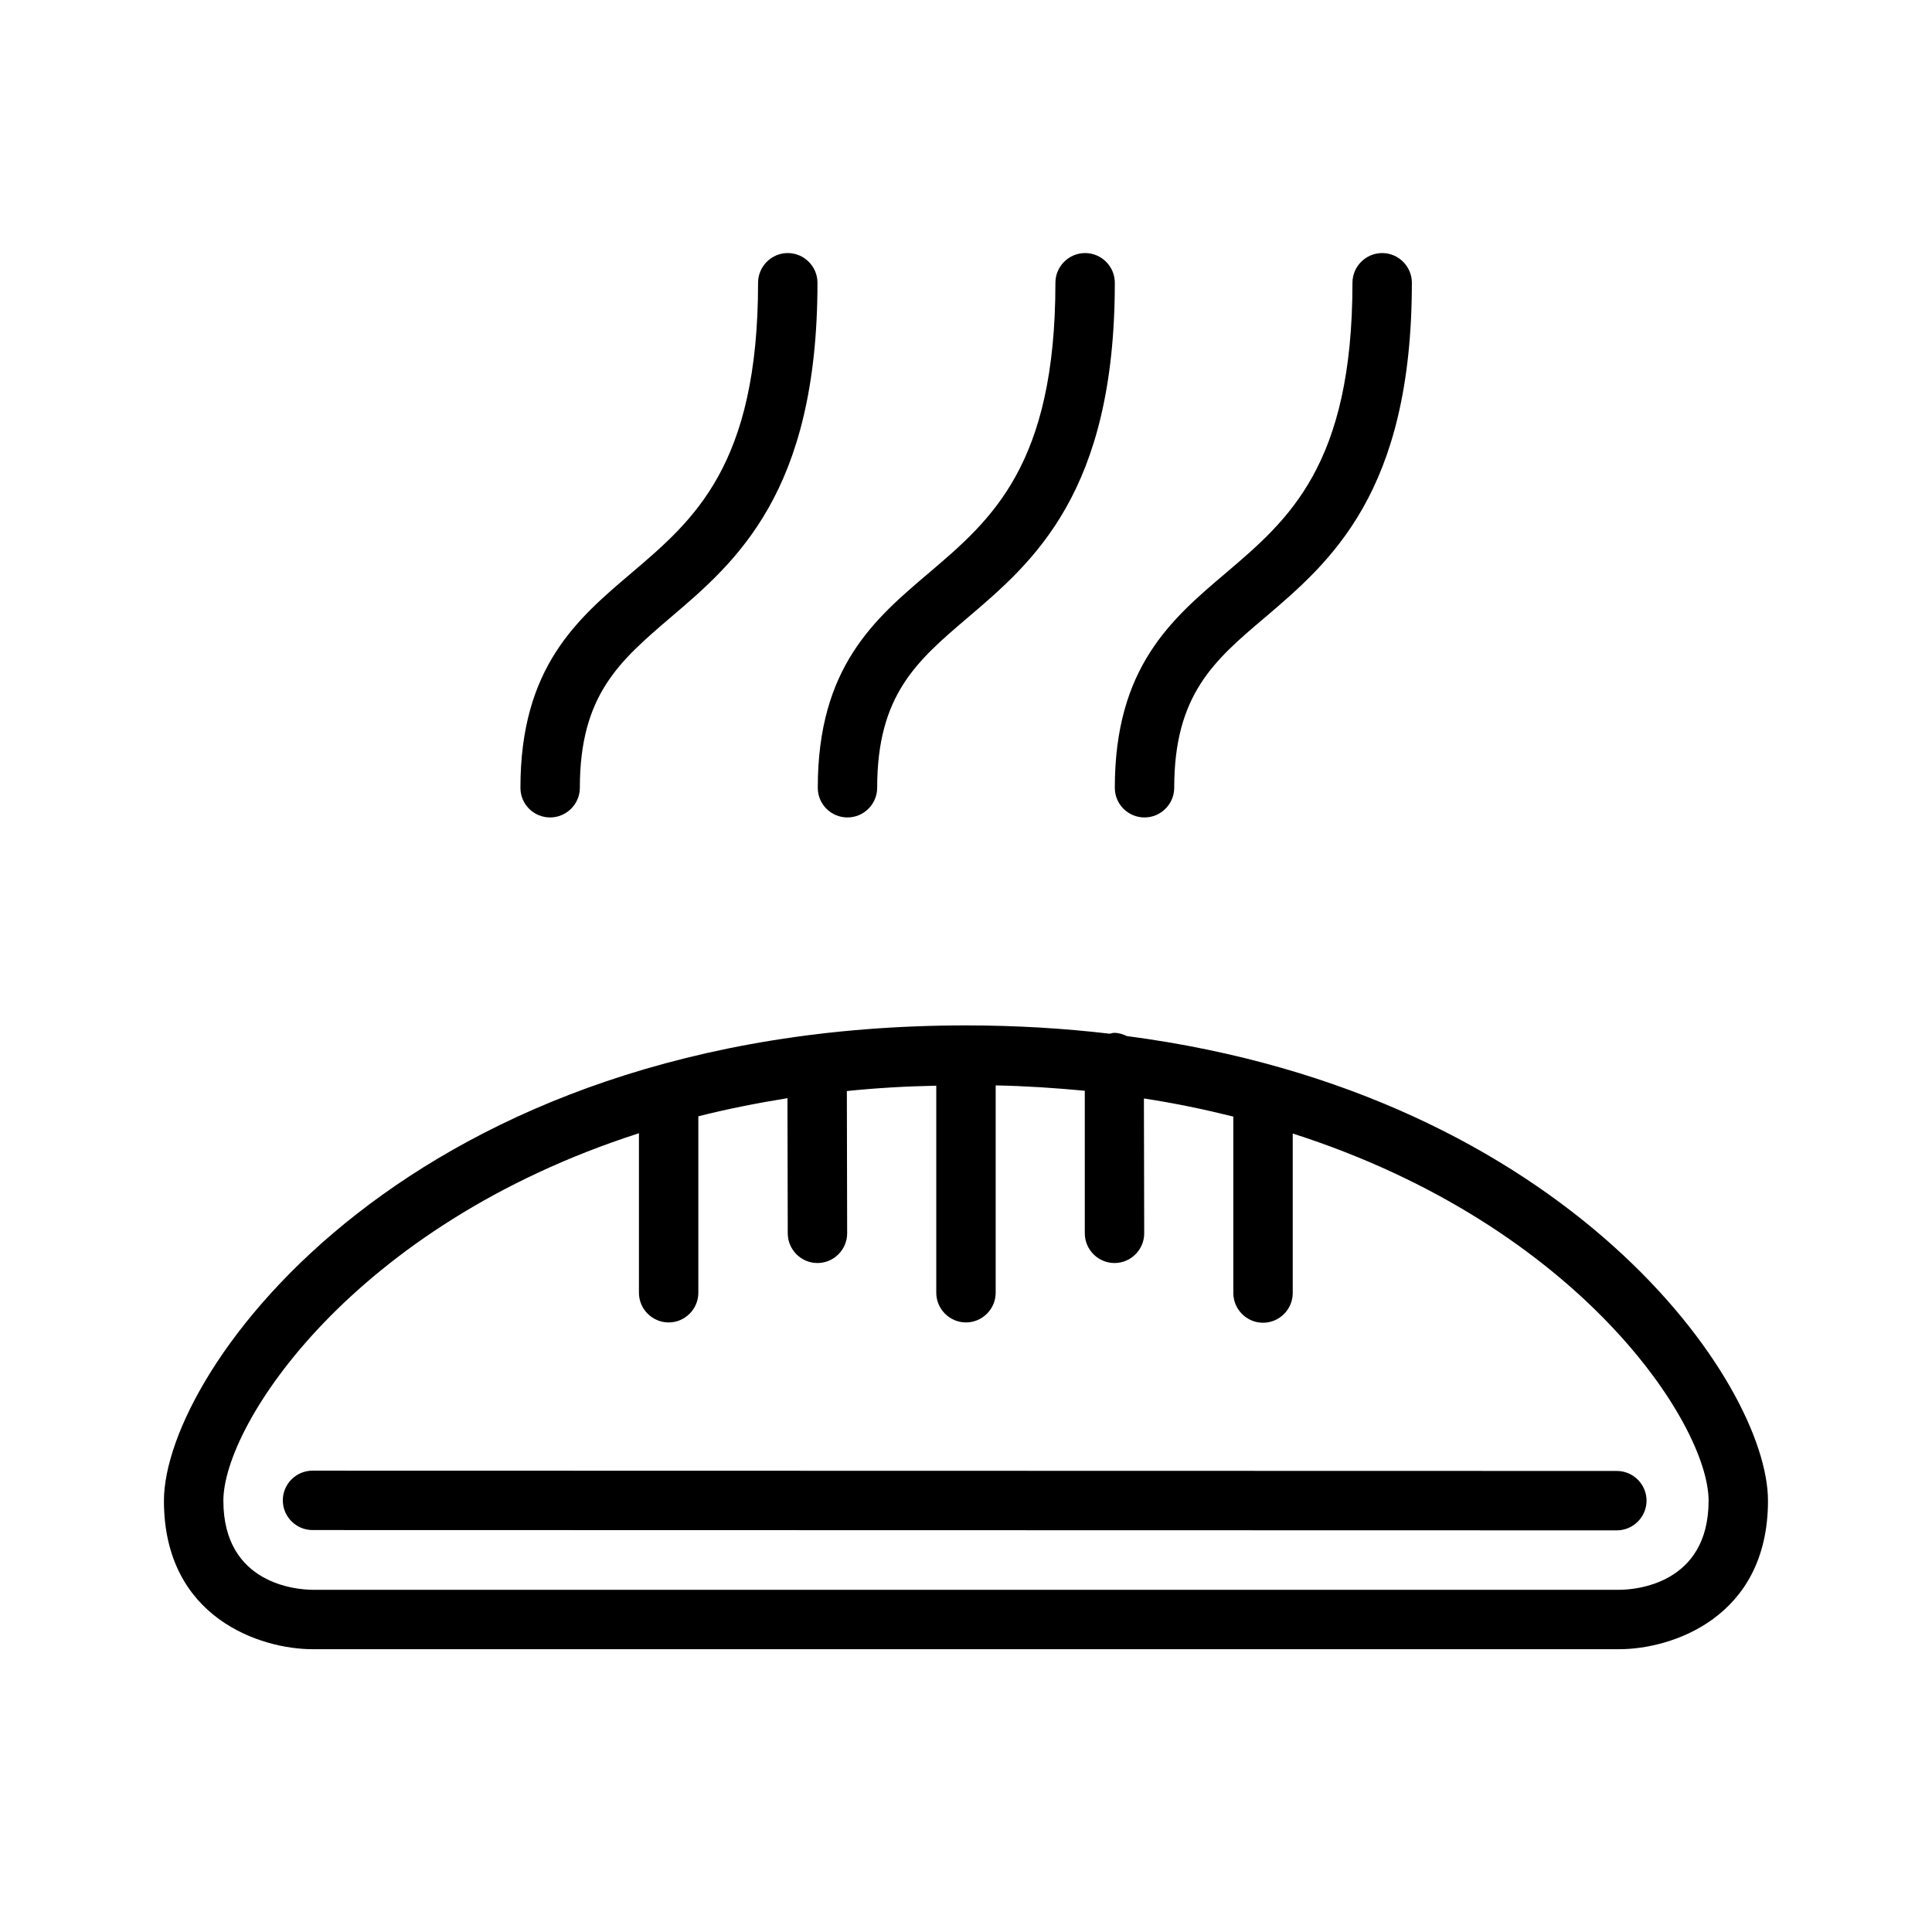
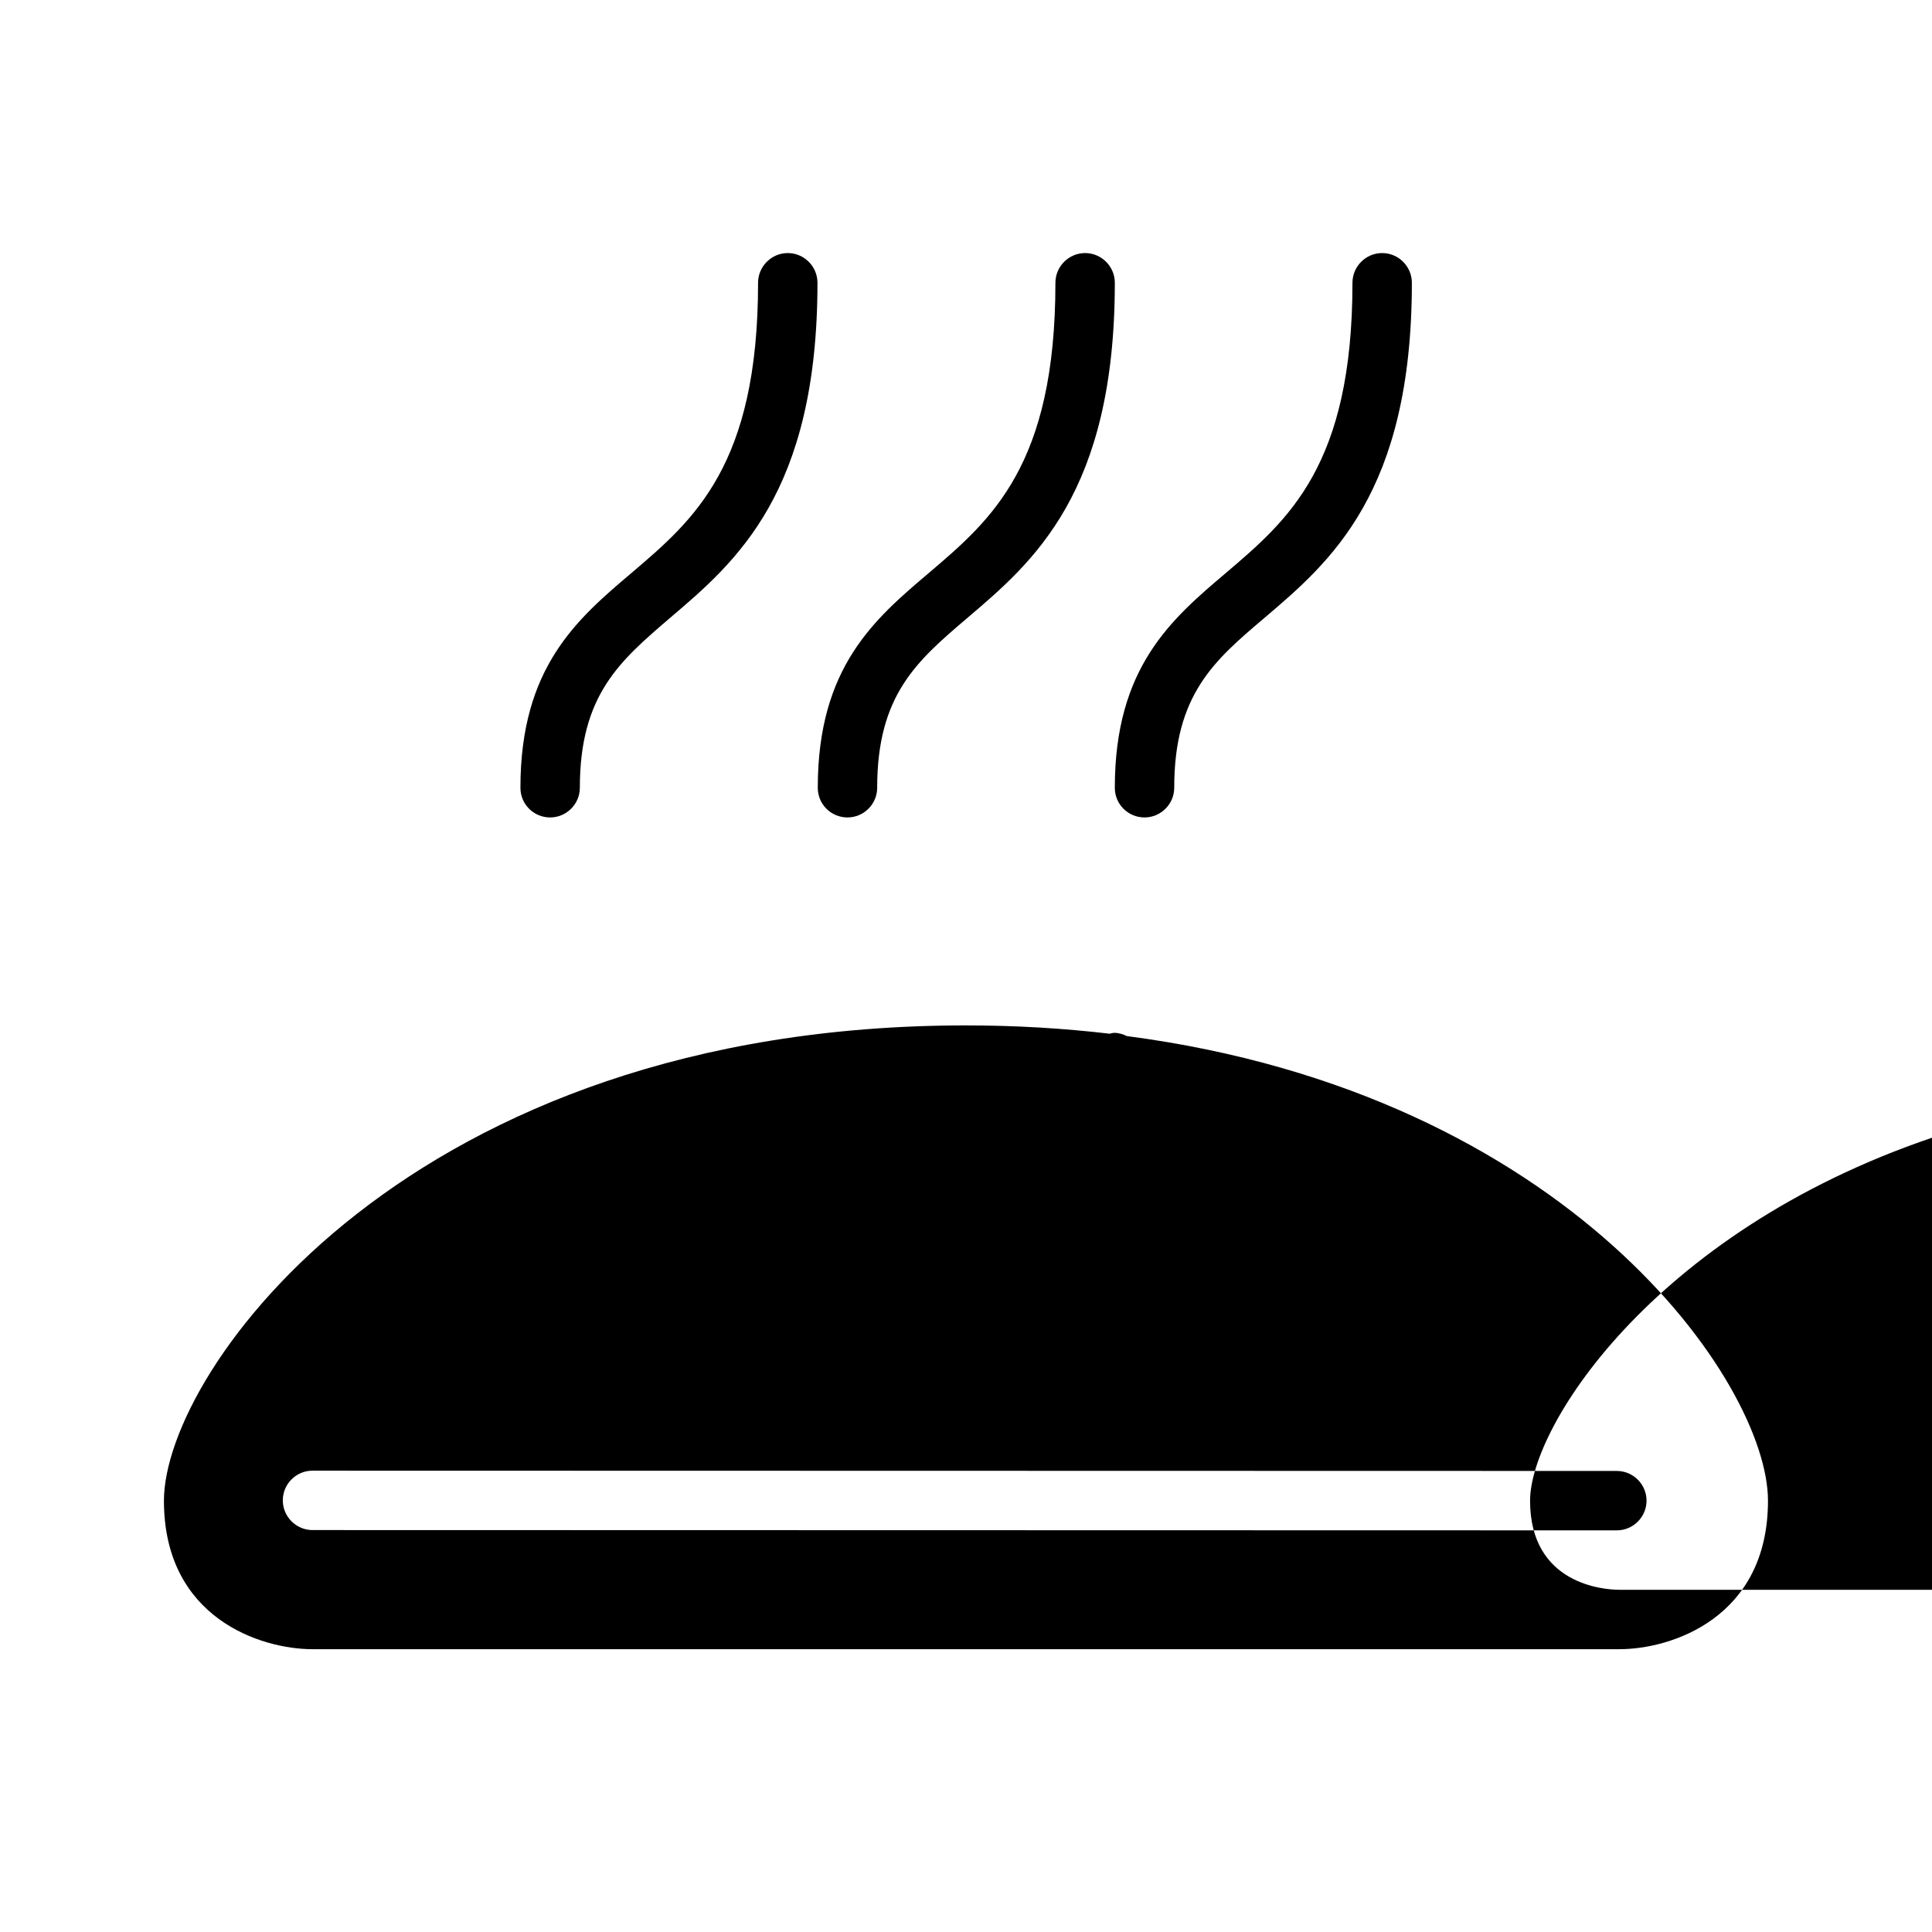
<svg xmlns="http://www.w3.org/2000/svg" fill="#000000" width="800px" height="800px" version="1.1" viewBox="144 144 512 512">
-   <path d="m442.66 418.58c-1.023-0.473-2.125-0.867-3.387-0.867-0.395 0-0.789 0.156-1.18 0.234-12.043-1.414-24.715-2.203-38.098-2.203-147.21 0-212.55 91.316-212.55 125.95 0 31.172 25.742 39.359 39.359 39.359h346.37c13.617 0 39.359-8.188 39.359-39.359 0.004-31.094-52.66-107.77-169.88-123.12zm130.52 146.73h-346.29c-4.016 0-23.695-1.34-23.695-23.617 0-20.074 34.008-72.895 110.13-97.375v42.273c0 4.328 3.543 7.871 7.871 7.871s7.871-3.543 7.871-7.871v-46.762c7.477-1.891 15.352-3.465 23.617-4.801l0.078 35.816c0 4.328 3.543 7.871 7.871 7.871s7.871-3.543 7.871-7.871l-0.078-37.707c7.637-0.789 15.508-1.258 23.695-1.418v54.867c0 4.328 3.543 7.871 7.871 7.871s7.871-3.543 7.871-7.871v-54.945c8.109 0.156 15.98 0.707 23.617 1.418l0.004 37.785c0 4.328 3.543 7.871 7.871 7.871s7.871-3.543 7.871-7.871l-0.078-35.738c8.266 1.258 16.137 2.914 23.695 4.801v46.762c0 4.328 3.543 7.871 7.871 7.871s7.871-3.543 7.871-7.871v-42.273c76.203 24.402 110.21 77.223 110.21 97.297 0 22.277-19.684 23.617-23.617 23.617zm-212.46-212.55c0-31.961 15.035-44.715 29.52-56.992 16.453-14.012 33.457-28.418 33.457-76.832 0-4.328 3.543-7.871 7.871-7.871s7.871 3.543 7.871 7.871c0 55.656-21.648 73.996-39.047 88.797-13.383 11.414-23.93 20.387-23.93 45.027 0 4.328-3.543 7.871-7.871 7.871-4.332 0-7.871-3.461-7.871-7.871zm-78.801 0c0-31.961 15.035-44.715 29.52-56.992 16.453-14.012 33.457-28.418 33.457-76.832 0-4.328 3.543-7.871 7.871-7.871s7.871 3.543 7.871 7.871c0 55.656-21.648 73.996-39.047 88.797-13.301 11.414-23.926 20.387-23.926 45.027 0 4.328-3.543 7.871-7.871 7.871-4.332 0-7.875-3.461-7.875-7.871zm157.52 0c0-31.961 15.035-44.715 29.52-56.992 16.453-14.012 33.457-28.418 33.457-76.832 0-4.328 3.543-7.871 7.871-7.871s7.871 3.543 7.871 7.871c0 55.656-21.648 73.996-39.047 88.797-13.383 11.336-23.93 20.387-23.93 45.027 0 4.328-3.543 7.871-7.871 7.871s-7.871-3.461-7.871-7.871zm-212.62 180.98 345.66 0.078c4.328 0 7.871 3.543 7.871 7.871 0 4.328-3.543 7.871-7.871 7.871l-345.66-0.078c-4.328 0-7.871-3.543-7.871-7.871 0-4.332 3.543-7.871 7.871-7.871z" />
+   <path d="m442.66 418.58c-1.023-0.473-2.125-0.867-3.387-0.867-0.395 0-0.789 0.156-1.18 0.234-12.043-1.414-24.715-2.203-38.098-2.203-147.21 0-212.55 91.316-212.55 125.95 0 31.172 25.742 39.359 39.359 39.359h346.37c13.617 0 39.359-8.188 39.359-39.359 0.004-31.094-52.66-107.77-169.88-123.12zm130.52 146.73c-4.016 0-23.695-1.34-23.695-23.617 0-20.074 34.008-72.895 110.13-97.375v42.273c0 4.328 3.543 7.871 7.871 7.871s7.871-3.543 7.871-7.871v-46.762c7.477-1.891 15.352-3.465 23.617-4.801l0.078 35.816c0 4.328 3.543 7.871 7.871 7.871s7.871-3.543 7.871-7.871l-0.078-37.707c7.637-0.789 15.508-1.258 23.695-1.418v54.867c0 4.328 3.543 7.871 7.871 7.871s7.871-3.543 7.871-7.871v-54.945c8.109 0.156 15.98 0.707 23.617 1.418l0.004 37.785c0 4.328 3.543 7.871 7.871 7.871s7.871-3.543 7.871-7.871l-0.078-35.738c8.266 1.258 16.137 2.914 23.695 4.801v46.762c0 4.328 3.543 7.871 7.871 7.871s7.871-3.543 7.871-7.871v-42.273c76.203 24.402 110.21 77.223 110.21 97.297 0 22.277-19.684 23.617-23.617 23.617zm-212.46-212.55c0-31.961 15.035-44.715 29.52-56.992 16.453-14.012 33.457-28.418 33.457-76.832 0-4.328 3.543-7.871 7.871-7.871s7.871 3.543 7.871 7.871c0 55.656-21.648 73.996-39.047 88.797-13.383 11.414-23.93 20.387-23.93 45.027 0 4.328-3.543 7.871-7.871 7.871-4.332 0-7.871-3.461-7.871-7.871zm-78.801 0c0-31.961 15.035-44.715 29.52-56.992 16.453-14.012 33.457-28.418 33.457-76.832 0-4.328 3.543-7.871 7.871-7.871s7.871 3.543 7.871 7.871c0 55.656-21.648 73.996-39.047 88.797-13.301 11.414-23.926 20.387-23.926 45.027 0 4.328-3.543 7.871-7.871 7.871-4.332 0-7.875-3.461-7.875-7.871zm157.52 0c0-31.961 15.035-44.715 29.52-56.992 16.453-14.012 33.457-28.418 33.457-76.832 0-4.328 3.543-7.871 7.871-7.871s7.871 3.543 7.871 7.871c0 55.656-21.648 73.996-39.047 88.797-13.383 11.336-23.93 20.387-23.93 45.027 0 4.328-3.543 7.871-7.871 7.871s-7.871-3.461-7.871-7.871zm-212.62 180.98 345.66 0.078c4.328 0 7.871 3.543 7.871 7.871 0 4.328-3.543 7.871-7.871 7.871l-345.66-0.078c-4.328 0-7.871-3.543-7.871-7.871 0-4.332 3.543-7.871 7.871-7.871z" />
</svg>